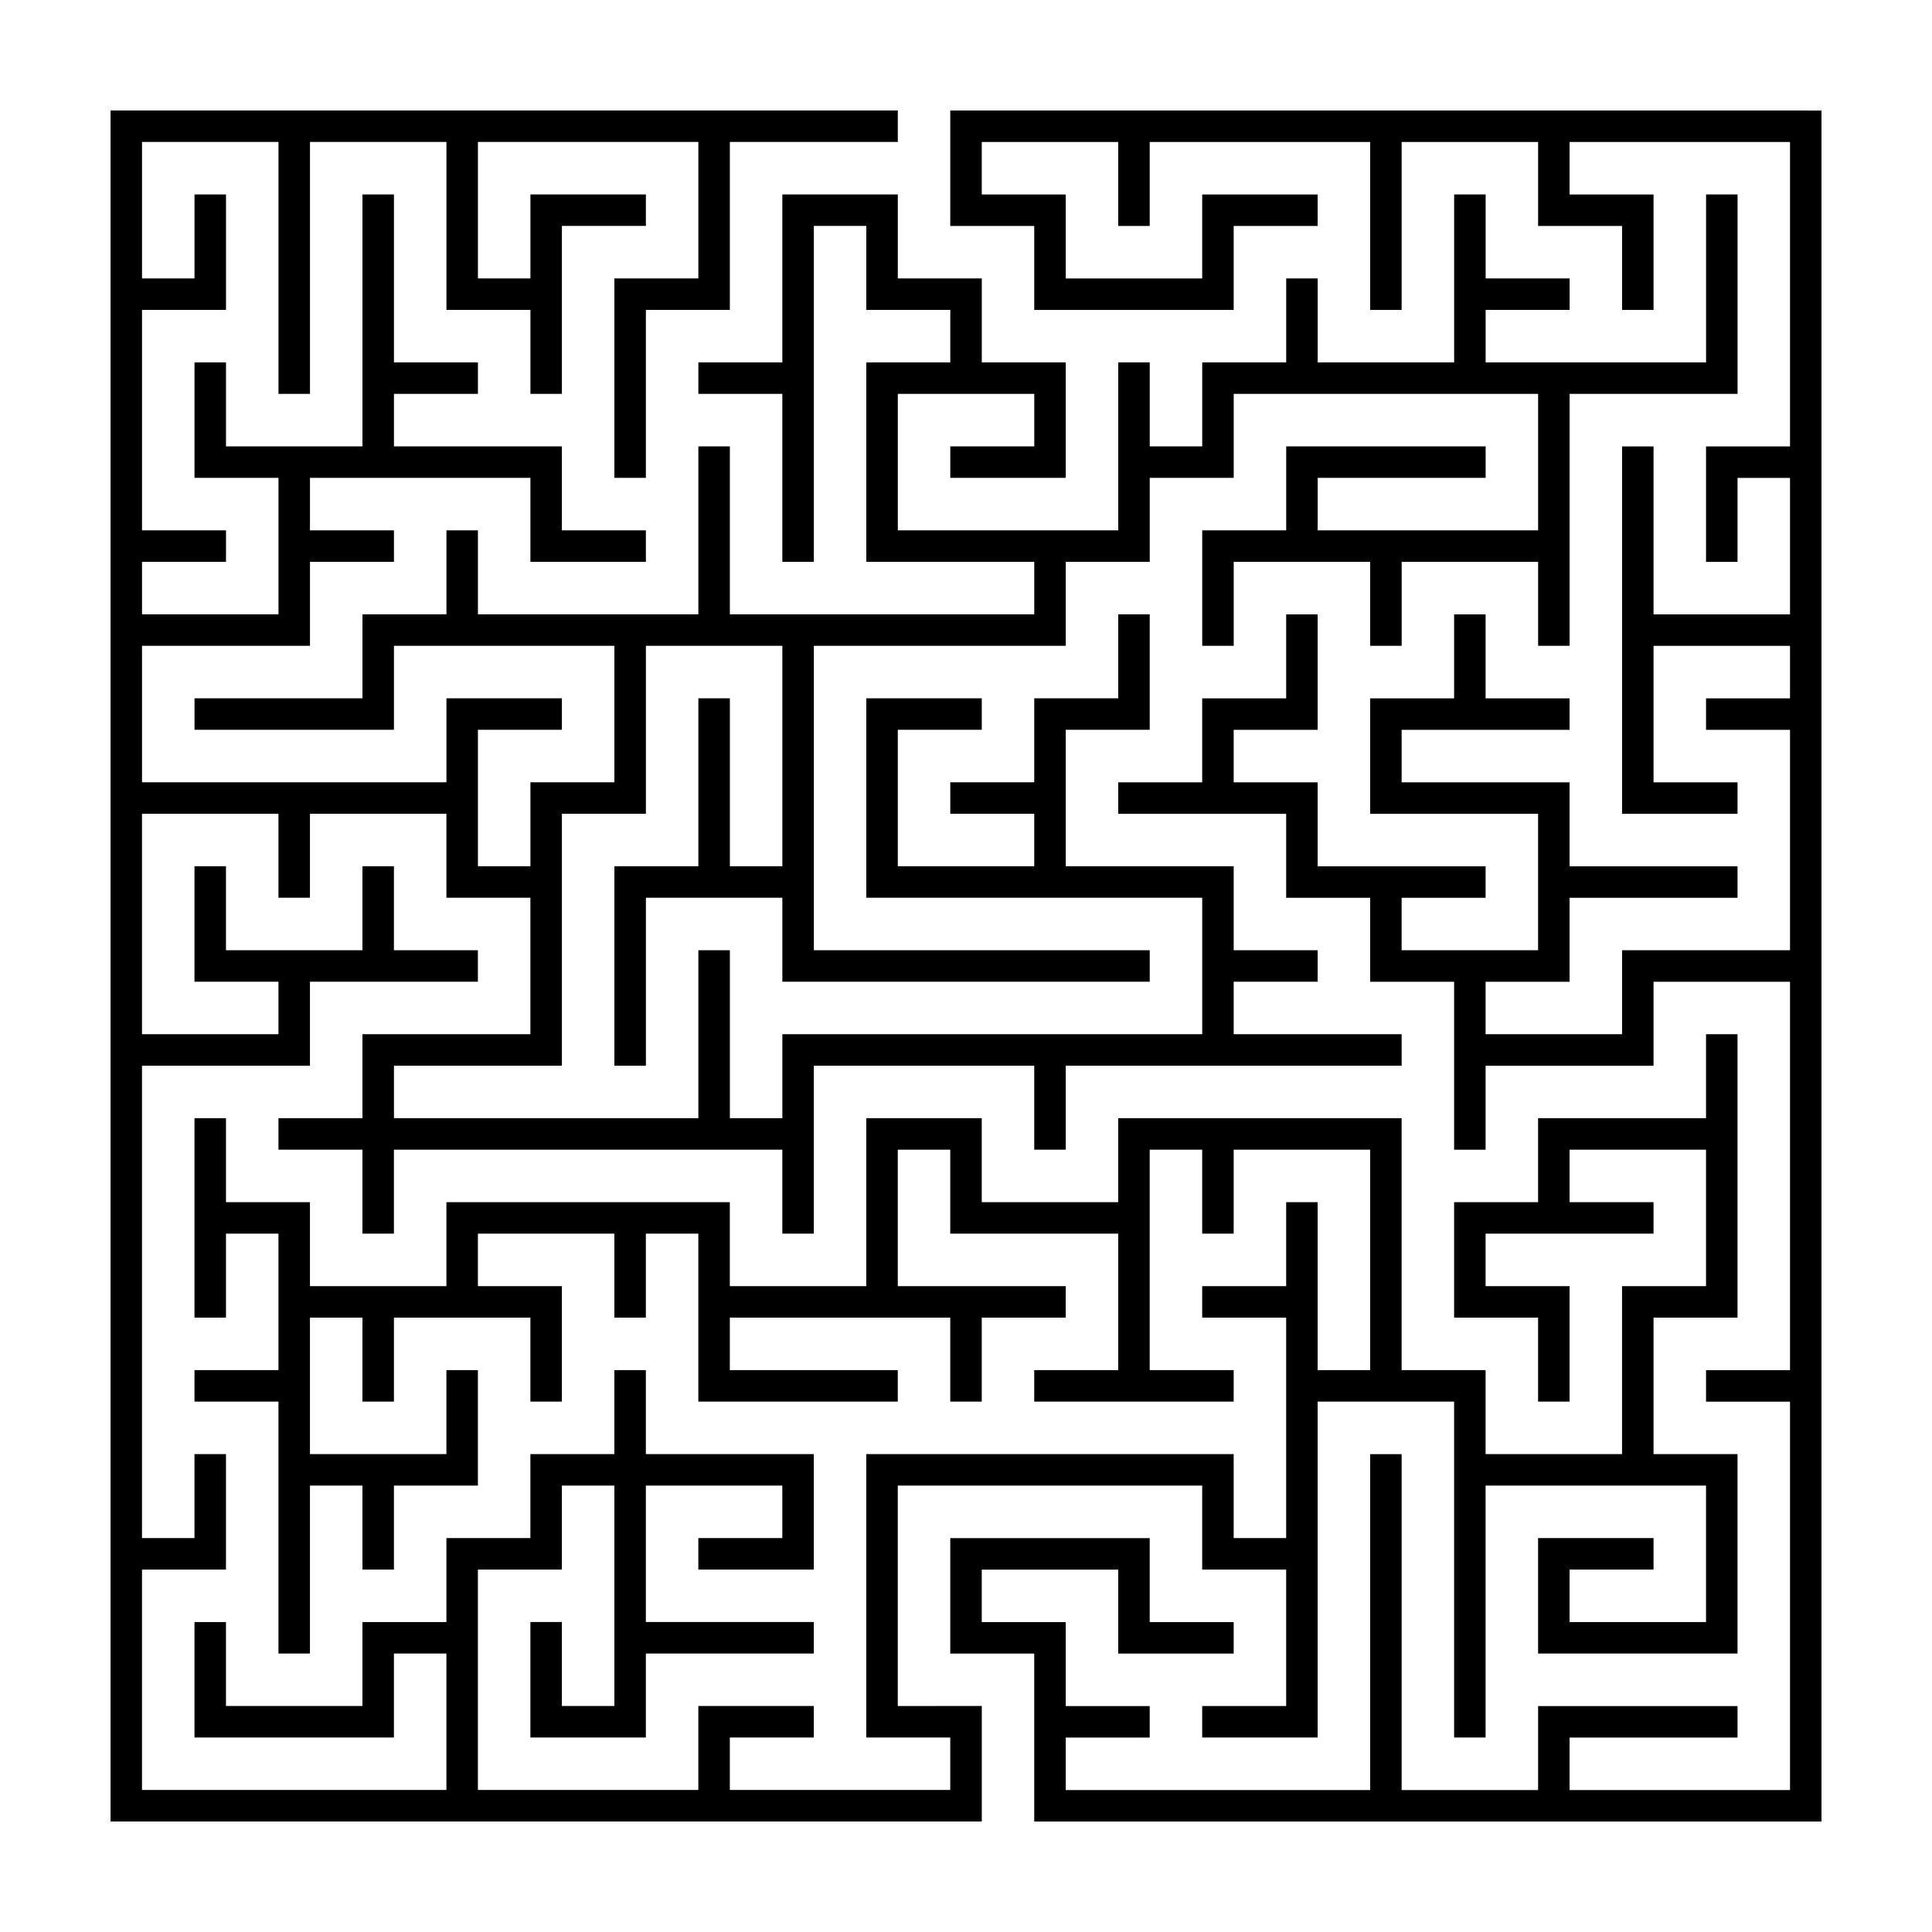
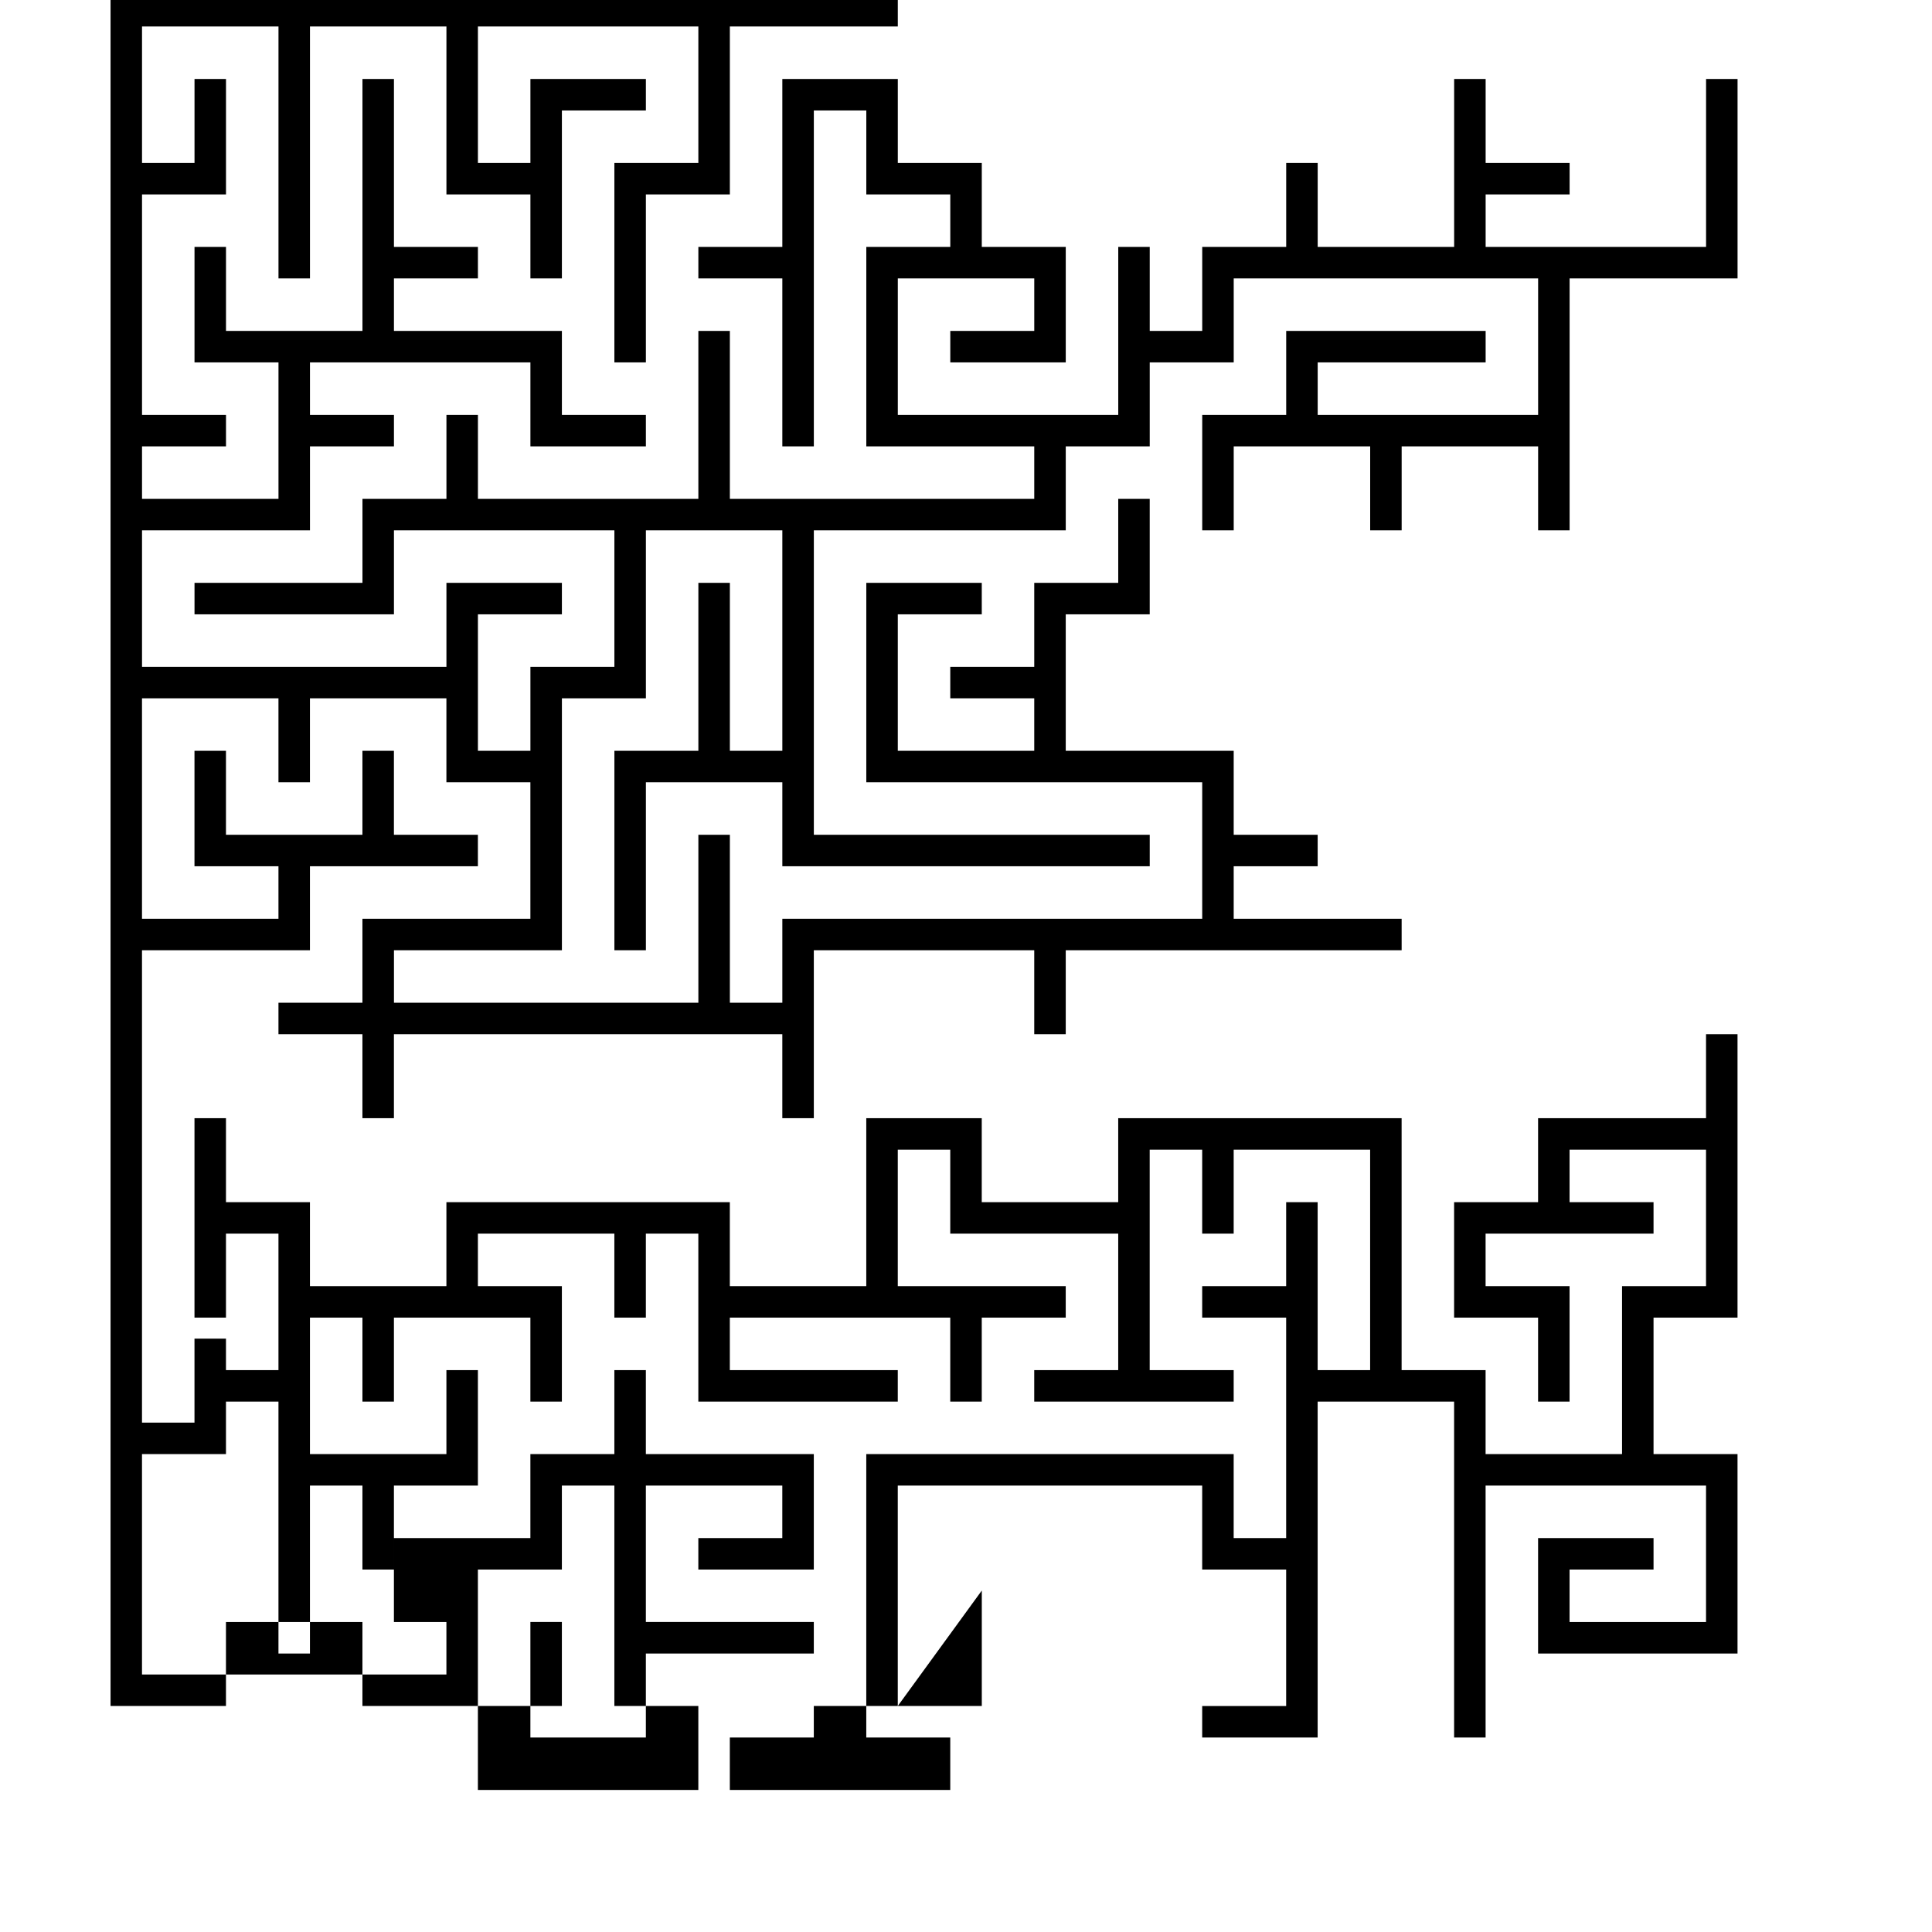
<svg xmlns="http://www.w3.org/2000/svg" fill="#000000" width="800px" height="800px" version="1.1" viewBox="144 144 512 512">
  <g>
-     <path d="m381.92 596.11v-58.418h80.672v22.254h22.254v36.164h-22.254v8.344h30.598v-89.016h36.164v89.016h8.344v-66.762h58.418v36.164h-36.164v-13.91h22.254v-8.344h-30.598v30.598h52.852v-52.852h-22.254v-36.164h22.254v-75.109h-8.344v22.258h-44.508v22.254h-22.254v30.598h22.254v22.254h8.344v-30.598h-22.254v-13.91h44.508v-8.344h-22.254v-13.91h36.164v36.164h-22.254v44.508h-36.164v-22.254h-22.254v-66.762h-75.105v22.254h-36.164v-22.254h-30.602v44.508h-36.16v-22.254h-75.109v22.254h-36.164v-22.254h-22.254v-22.254h-8.344v52.852h8.344v-22.254h13.91v36.164h-22.254v8.344h22.254v66.762h8.344v-44.508h13.91v22.254h8.344v-22.254h22.254v-30.598h-8.344v22.254h-36.164v-36.164h13.91v22.254h8.344v-22.254h36.164v22.254h8.344v-30.598h-22.254v-13.91h36.164v22.254h8.348v-22.254h13.906v44.508h52.855v-8.344h-44.508v-13.91h58.414v22.254h8.348v-22.254h22.254v-8.344h-44.508v-36.164h13.906v22.254h44.512v36.164h-22.258v8.344h52.855v-8.344h-22.254v-58.418h13.91v22.254h8.344v-22.254h36.164v58.418h-13.91v-44.508h-8.344v22.254h-22.254v8.344h22.254v58.418h-13.91v-22.254h-97.363v75.105h22.254v13.91h-58.414v-13.91h22.254v-8.344h-30.602v22.254h-58.418v-58.418h22.254v-22.254h13.91v58.418h-13.91v-22.254h-8.344v30.598h30.602v-22.254h44.508v-8.344h-44.508v-36.164h36.16v13.91h-22.254v8.344h30.602v-30.598h-44.508v-22.254h-8.348v22.254h-22.254v22.254h-22.254v22.254h-22.254v22.254h-36.164v-22.254h-8.344v30.598h52.852v-22.254h13.91v36.164h-80.672v-58.418h22.254v-30.598h-8.344v22.254h-13.91v-125.18h44.508v-22.254h44.508v-8.348h-22.254v-22.254h-8.344v22.254h-36.164v-22.254h-8.344v30.602h22.254v13.906h-36.164v-58.414h36.164v22.254h8.344v-22.254h36.164v22.254h22.254v36.16h-44.508v22.258h-22.254v8.344h22.254v22.254h8.344v-22.254h102.93v22.254h8.348v-44.508h58.414v22.254h8.348v-22.254h89.016v-8.348h-44.508v-13.906h22.254v-8.348h-22.254v-22.254h-44.508v-36.16h22.254v-30.602h-8.344v22.254h-22.258v22.254h-22.254v8.348h22.254v13.906h-36.16v-36.16h22.254v-8.348h-30.602v52.855h89.02v36.16h-111.27v22.258h-13.906v-44.512h-8.348v44.512h-80.672v-13.91h44.508v-66.762h22.258v-44.508h36.16v58.414h-13.906v-44.508h-8.348v44.508h-22.254v52.855h8.348v-44.508h36.16v22.254h97.363v-8.348h-89.016v-80.668h66.762v-22.258h22.254v-22.254h22.254v-22.254h80.672v36.164h-58.418v-13.91h44.508v-8.344h-52.852v22.254h-22.254v30.602h8.344v-22.258h36.164v22.258h8.344v-22.258h36.164v22.258h8.344v-66.766h44.508v-52.852h-8.344v44.508h-58.418v-13.91h22.254v-8.344h-22.254v-22.254h-8.344v44.508h-36.164v-22.254h-8.344v22.254h-22.254v22.254h-13.91v-22.254h-8.344v44.508h-58.418v-36.164h36.16v13.91h-22.254v8.344h30.602v-30.598h-22.254v-22.254h-22.254v-22.254h-30.602v44.508h-22.254v8.344h22.254v44.508h8.348v-89.016h13.906v22.254h22.254v13.91h-22.254v52.852h44.508v13.91h-80.668v-44.508h-8.348v44.508h-58.418v-22.254h-8.344v22.254h-22.254v22.254h-44.508v8.348h52.852v-22.254h58.418v36.16h-22.254v22.254h-13.91v-36.16h22.254v-8.348h-30.598v22.254h-80.672v-36.16h44.508v-22.258h22.254v-8.344h-22.254v-13.91h58.418v22.254h30.602v-8.344h-22.258v-22.254h-44.508v-13.91h22.254v-8.344h-22.254v-44.508h-8.344v66.762h-36.164v-22.254h-8.344v30.598h22.254v36.164h-36.164v-13.91h22.254v-8.344h-22.254v-58.418h22.254v-30.598h-8.344v22.254h-13.91v-36.164h36.164v66.762h8.344v-66.762h36.164v44.508h22.254v22.254h8.344v-44.508h22.258v-8.344h-30.602v22.254h-13.91v-36.164h58.418v36.164h-22.254v52.852h8.348v-44.508h22.254v-44.508h44.508v-8.344h-208.63v453.43h230.89v-30.598z" />
-     <path d="m618.37 173.29h-222.54v30.598h22.254v22.254h52.855v-22.254h22.254v-8.344h-30.598v22.254h-36.164v-22.254h-22.254v-13.91h36.164v22.254h8.344v-22.254h58.418v44.508h8.344v-44.508h36.164v22.254h22.254v22.254h8.344v-30.598h-22.254v-13.91h58.418v80.672h-22.254v30.598h8.344v-22.254h13.91v36.164h-36.164v-44.508h-8.344v97.363h30.598v-8.348h-22.254v-36.16h36.164v13.906h-22.254v8.348h22.254v58.414h-44.508v22.254h-36.164v-13.906h22.254v-22.254h44.508v-8.348h-44.508v-22.254h-44.508v-13.906h44.508v-8.348h-22.254v-22.254h-8.344v22.254h-22.254v30.602h44.508v36.16h-36.164v-13.906h22.254v-8.348h-44.508v-22.254h-22.254v-13.906h22.254v-30.602h-8.344v22.254h-22.254v22.254h-22.254v8.348h44.508v22.254h22.254v22.254h22.254v44.508h8.344v-22.254h44.508v-22.254h36.164v102.93h-22.254v8.344h22.254v102.93h-58.418v-13.91h44.508v-8.344h-52.852v22.254h-36.164v-89.016h-8.344v89.016h-80.672v-13.91h22.254v-8.344h-22.254v-22.254h-22.254v-13.91h36.164v22.254h30.598v-8.344h-22.254v-22.254h-52.855v30.598h22.254v44.508h208.63v-453.43z" />
+     <path d="m381.92 596.11v-58.418h80.672v22.254h22.254v36.164h-22.254v8.344h30.598v-89.016h36.164v89.016h8.344v-66.762h58.418v36.164h-36.164v-13.91h22.254v-8.344h-30.598v30.598h52.852v-52.852h-22.254v-36.164h22.254v-75.109h-8.344v22.258h-44.508v22.254h-22.254v30.598h22.254v22.254h8.344v-30.598h-22.254v-13.91h44.508v-8.344h-22.254v-13.91h36.164v36.164h-22.254v44.508h-36.164v-22.254h-22.254v-66.762h-75.105v22.254h-36.164v-22.254h-30.602v44.508h-36.16v-22.254h-75.109v22.254h-36.164v-22.254h-22.254v-22.254h-8.344v52.852h8.344v-22.254h13.91v36.164h-22.254v8.344h22.254v66.762h8.344v-44.508h13.91v22.254h8.344v-22.254h22.254v-30.598h-8.344v22.254h-36.164v-36.164h13.91v22.254h8.344v-22.254h36.164v22.254h8.344v-30.598h-22.254v-13.91h36.164v22.254h8.348v-22.254h13.906v44.508h52.855v-8.344h-44.508v-13.91h58.414v22.254h8.348v-22.254h22.254v-8.344h-44.508v-36.164h13.906v22.254h44.512v36.164h-22.258v8.344h52.855v-8.344h-22.254v-58.418h13.91v22.254h8.344v-22.254h36.164v58.418h-13.91v-44.508h-8.344v22.254h-22.254v8.344h22.254v58.418h-13.91v-22.254h-97.363v75.105h22.254v13.91h-58.414v-13.91h22.254v-8.344h-30.602v22.254h-58.418v-58.418h22.254v-22.254h13.91v58.418h-13.91v-22.254h-8.344v30.598h30.602v-22.254h44.508v-8.344h-44.508v-36.164h36.16v13.91h-22.254v8.344h30.602v-30.598h-44.508v-22.254h-8.348v22.254h-22.254v22.254h-22.254v22.254h-22.254v22.254h-36.164v-22.254h-8.344h52.852v-22.254h13.91v36.164h-80.672v-58.418h22.254v-30.598h-8.344v22.254h-13.91v-125.18h44.508v-22.254h44.508v-8.348h-22.254v-22.254h-8.344v22.254h-36.164v-22.254h-8.344v30.602h22.254v13.906h-36.164v-58.414h36.164v22.254h8.344v-22.254h36.164v22.254h22.254v36.16h-44.508v22.258h-22.254v8.344h22.254v22.254h8.344v-22.254h102.93v22.254h8.348v-44.508h58.414v22.254h8.348v-22.254h89.016v-8.348h-44.508v-13.906h22.254v-8.348h-22.254v-22.254h-44.508v-36.16h22.254v-30.602h-8.344v22.254h-22.258v22.254h-22.254v8.348h22.254v13.906h-36.16v-36.16h22.254v-8.348h-30.602v52.855h89.02v36.16h-111.27v22.258h-13.906v-44.512h-8.348v44.512h-80.672v-13.91h44.508v-66.762h22.258v-44.508h36.16v58.414h-13.906v-44.508h-8.348v44.508h-22.254v52.855h8.348v-44.508h36.16v22.254h97.363v-8.348h-89.016v-80.668h66.762v-22.258h22.254v-22.254h22.254v-22.254h80.672v36.164h-58.418v-13.91h44.508v-8.344h-52.852v22.254h-22.254v30.602h8.344v-22.258h36.164v22.258h8.344v-22.258h36.164v22.258h8.344v-66.766h44.508v-52.852h-8.344v44.508h-58.418v-13.91h22.254v-8.344h-22.254v-22.254h-8.344v44.508h-36.164v-22.254h-8.344v22.254h-22.254v22.254h-13.91v-22.254h-8.344v44.508h-58.418v-36.164h36.16v13.91h-22.254v8.344h30.602v-30.598h-22.254v-22.254h-22.254v-22.254h-30.602v44.508h-22.254v8.344h22.254v44.508h8.348v-89.016h13.906v22.254h22.254v13.91h-22.254v52.852h44.508v13.91h-80.668v-44.508h-8.348v44.508h-58.418v-22.254h-8.344v22.254h-22.254v22.254h-44.508v8.348h52.852v-22.254h58.418v36.16h-22.254v22.254h-13.91v-36.16h22.254v-8.348h-30.598v22.254h-80.672v-36.16h44.508v-22.258h22.254v-8.344h-22.254v-13.91h58.418v22.254h30.602v-8.344h-22.258v-22.254h-44.508v-13.91h22.254v-8.344h-22.254v-44.508h-8.344v66.762h-36.164v-22.254h-8.344v30.598h22.254v36.164h-36.164v-13.91h22.254v-8.344h-22.254v-58.418h22.254v-30.598h-8.344v22.254h-13.91v-36.164h36.164v66.762h8.344v-66.762h36.164v44.508h22.254v22.254h8.344v-44.508h22.258v-8.344h-30.602v22.254h-13.91v-36.164h58.418v36.164h-22.254v52.852h8.348v-44.508h22.254v-44.508h44.508v-8.344h-208.63v453.43h230.89v-30.598z" />
  </g>
</svg>